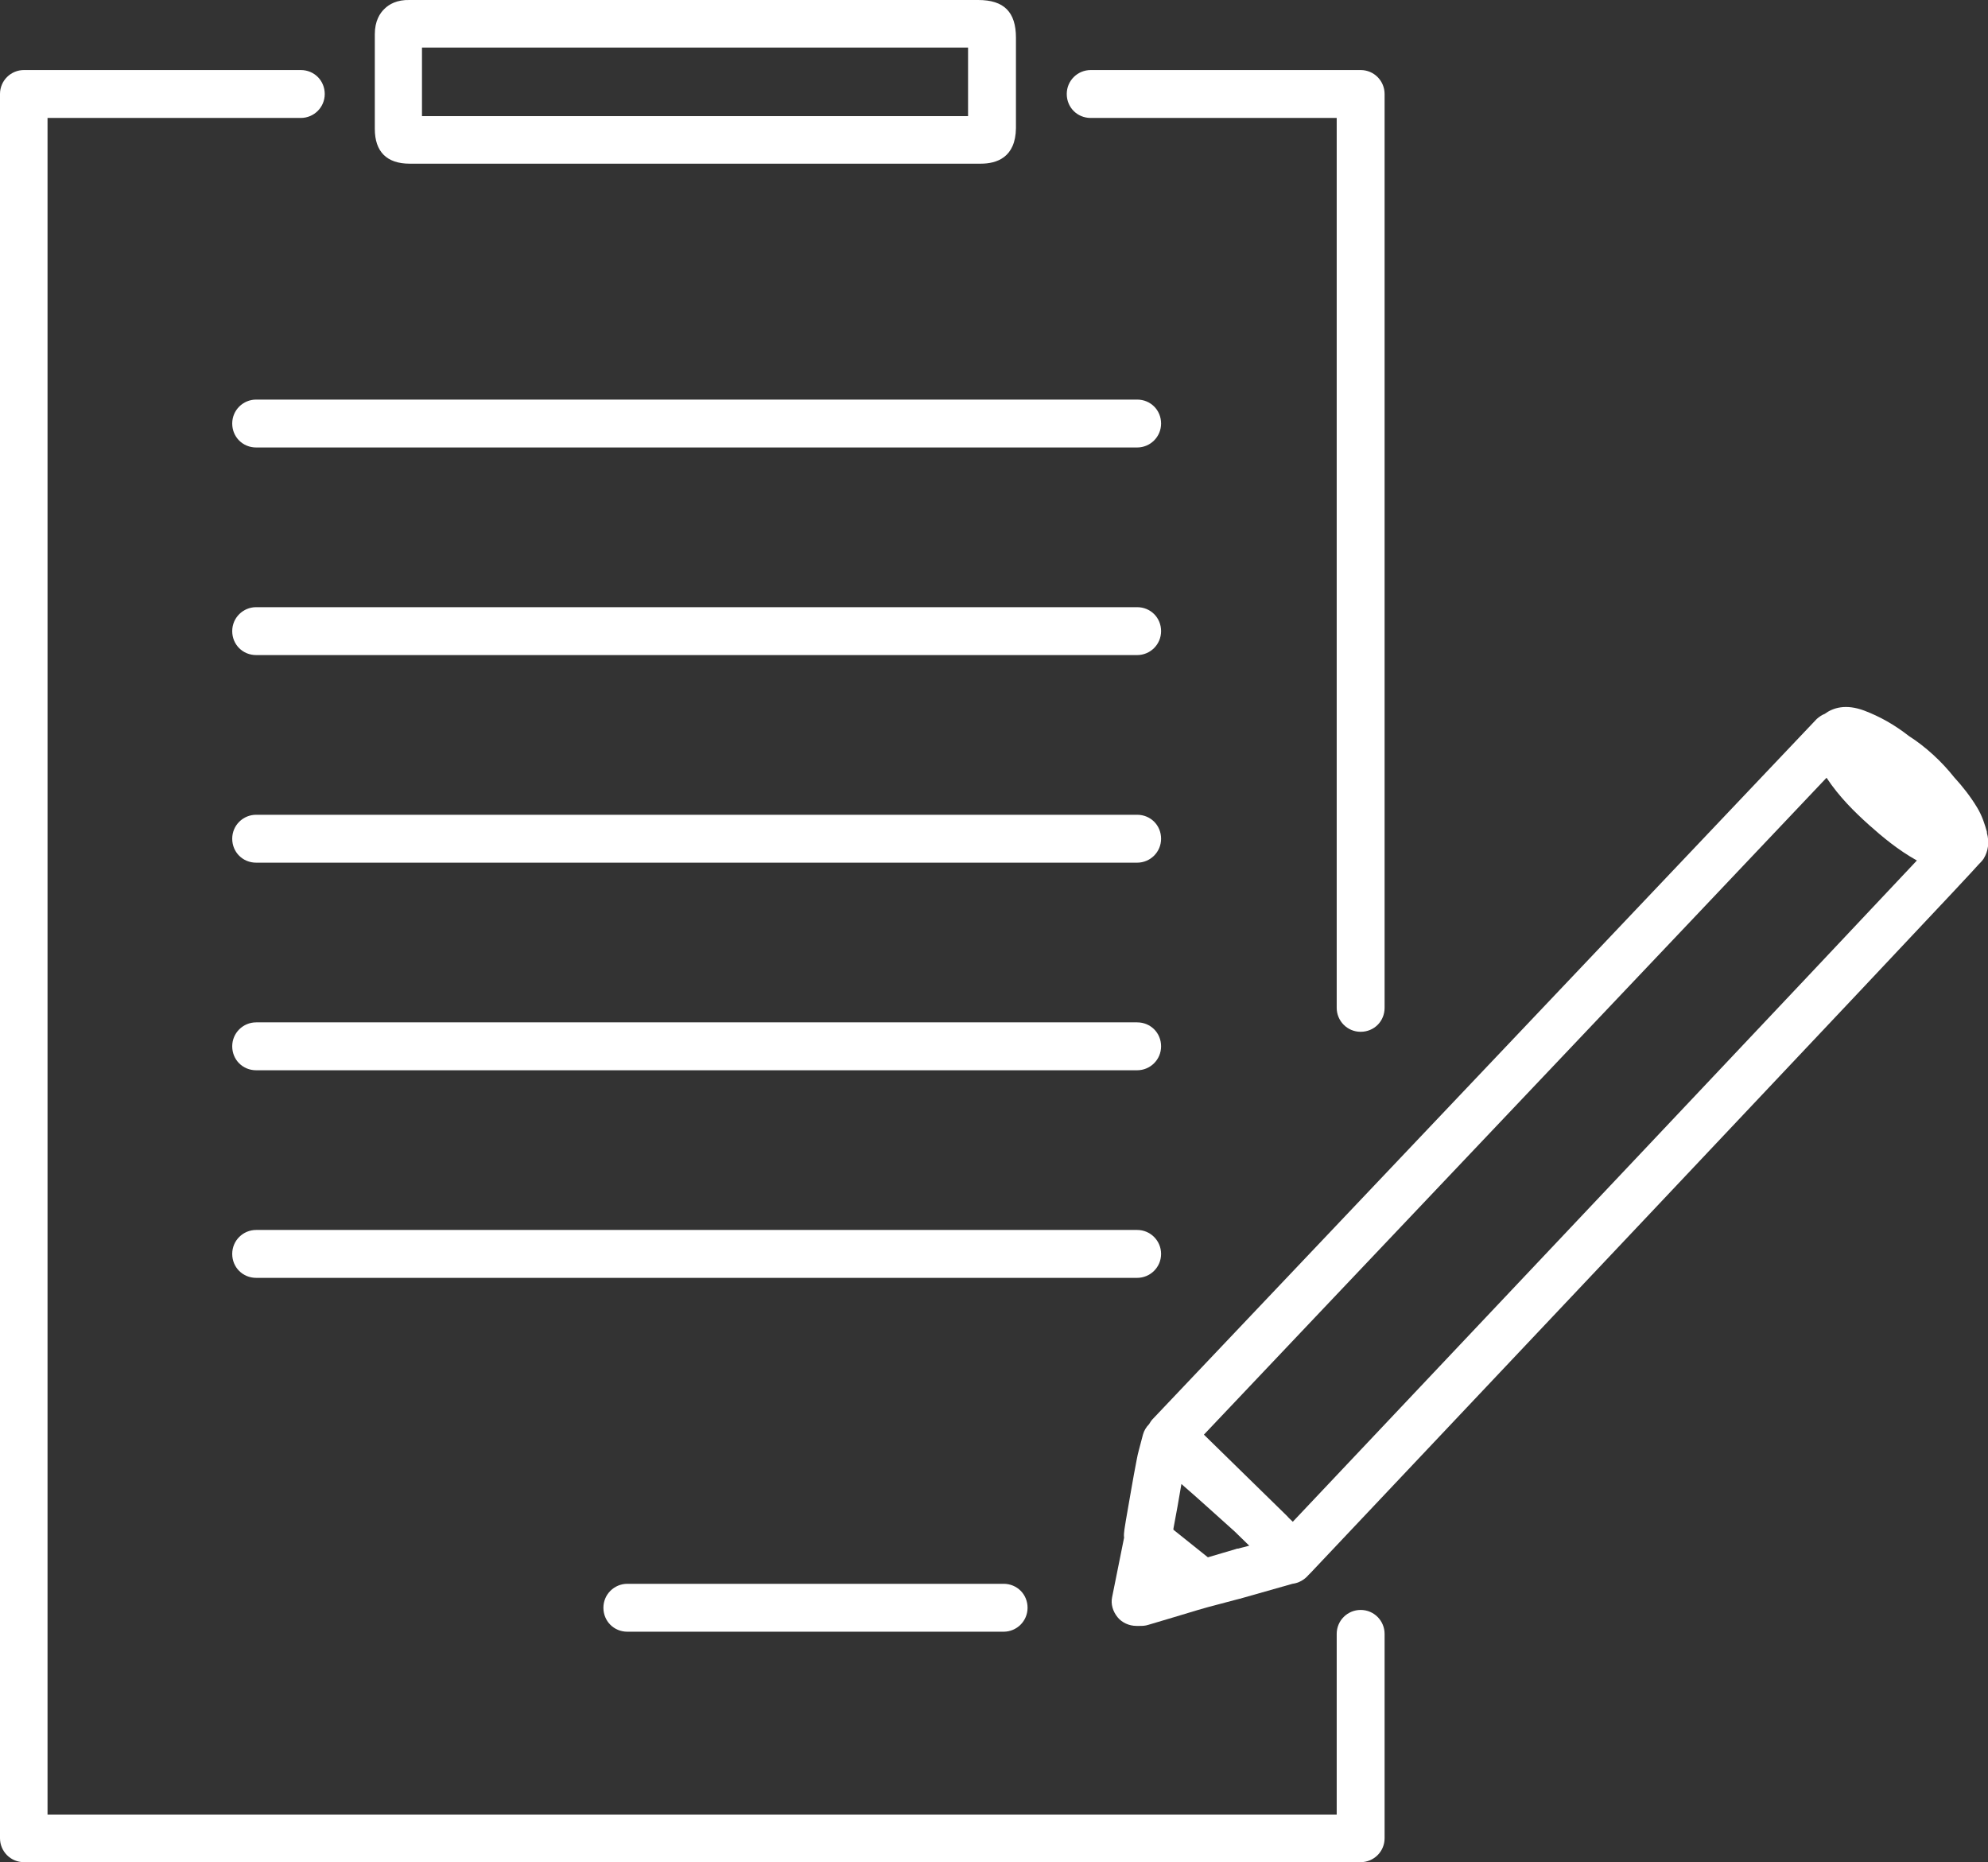
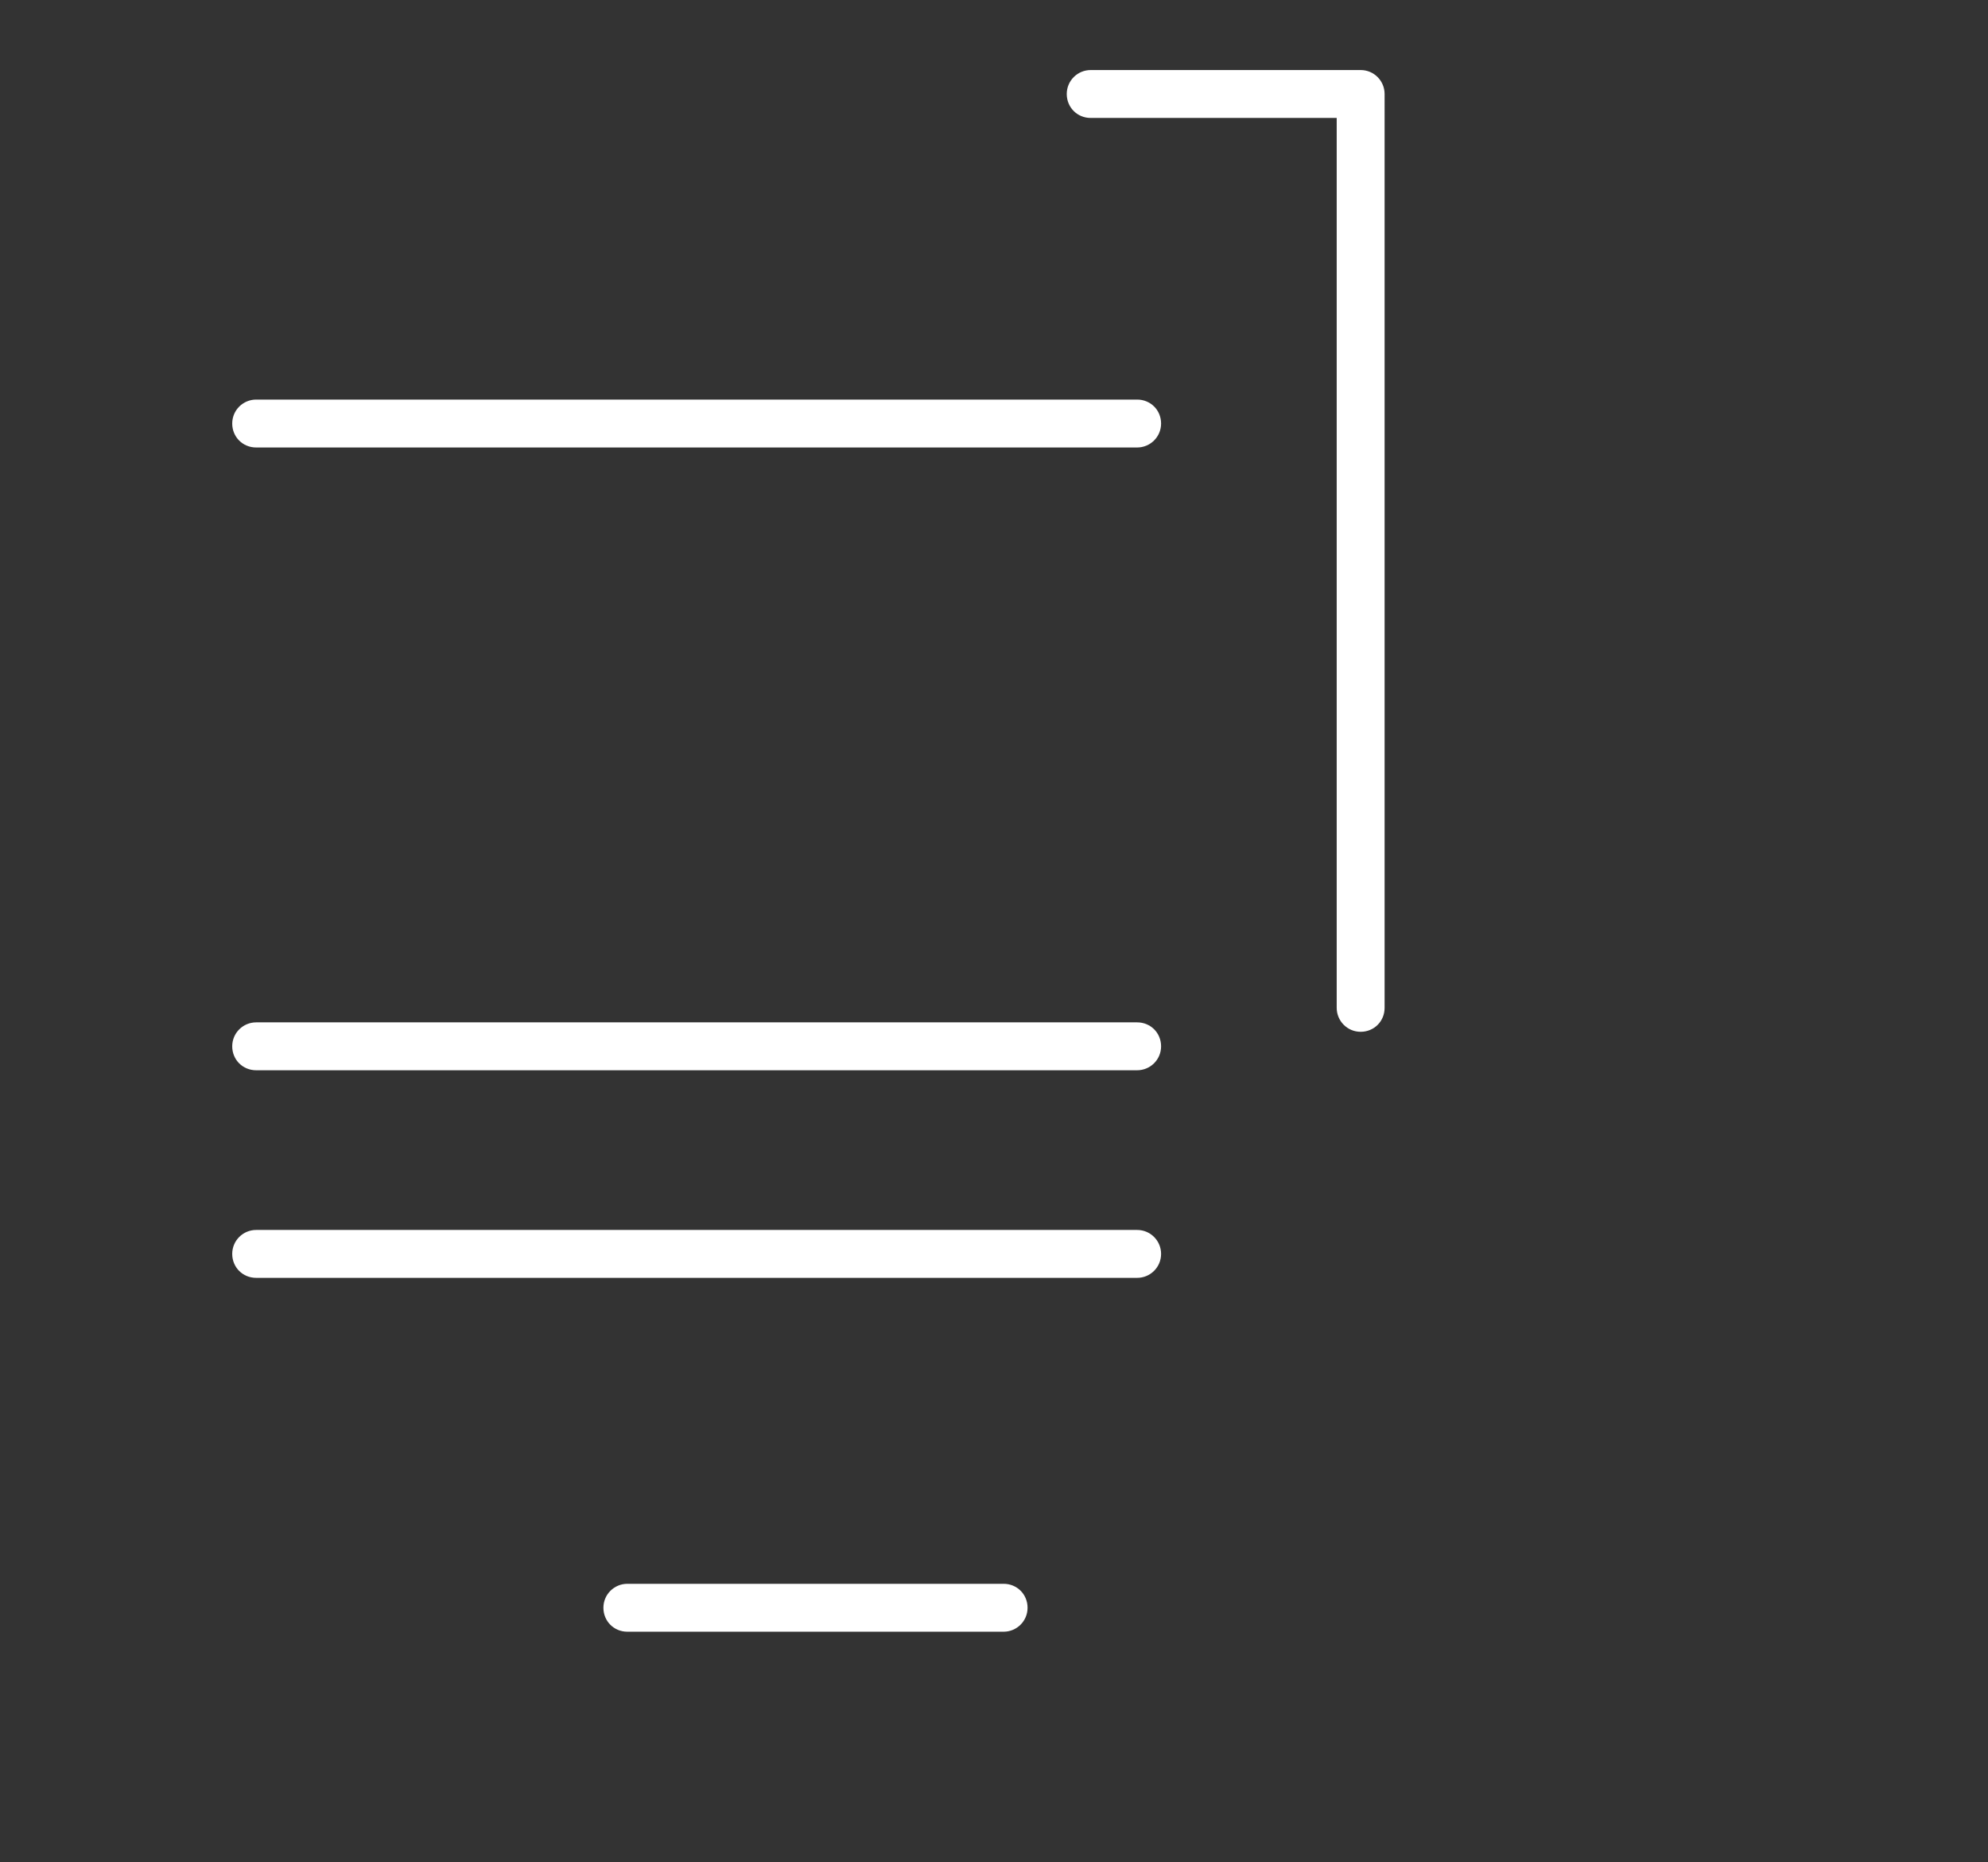
<svg xmlns="http://www.w3.org/2000/svg" id="_レイヤー_2" viewBox="0 0 54.79 51.31">
  <rect x="0" y="0" width="54.79" height="51.31" fill="#333333" stroke="none" />
  <defs>
    <style>.cls-1{fill:#fff;}</style>
  </defs>
  <g id="TXX">
-     <path class="cls-1" d="m37.5,44.36c-.36,0-.66.29-.66.66v4.98H1.31V3.25h6.98c.36,0,.66-.29.66-.66s-.29-.66-.66-.66H.66c-.36,0-.66.29-.66.66v48.06c0,.36.29.66.66.66h36.84c.36,0,.66-.29.66-.66v-5.63c0-.36-.29-.66-.66-.66Z" />
    <path class="cls-1" d="m30.06,3.25h6.78v24.52c0,.36.29.66.66.66s.66-.29.66-.66V2.59c0-.36-.29-.66-.66-.66h-7.44c-.36,0-.66.29-.66.66s.29.66.66.66Z" />
-     <path class="cls-1" d="m54.76,22.92c-.06-.21-.13-.44-.27-.67-.18-.3-.4-.58-.63-.83-.34-.43-.78-.84-1.25-1.14-.41-.32-.81-.54-1.23-.7-.51-.19-.86-.08-1.09.09-.08.03-.15.08-.22.14-.03.03-11.48,12.1-18.3,19.29-.04.04-.07.09-.1.14-.08.08-.14.18-.17.29l-.05.19c-.04.16-.09.32-.12.49-.11.56-.2,1.12-.3,1.68l-.04.25c-.01.08-.02.16-.01.23l-.33,1.64c-.04.19.02.39.15.55.12.15.32.24.52.24h0s.05,0,.09,0c.07,0,.15,0,.24-.03.46-.14.92-.27,1.37-.41l.28-.08.87-.23s.03,0,.04-.01l1.41-.4c.17-.02.33-.11.44-.24.02-.02.04-.04.06-.06,16.12-17.06,18.13-19.2,18.41-19.52.05-.05.1-.1.14-.16.13-.21.16-.46.09-.71Zm-20.65,19.75s-.03,0-.04.01l-.78.23-.15-.12-.8-.64v-.03c.08-.41.15-.82.22-1.23.44.38.99.88,1.47,1.31l.4.39-.31.08Zm1.52-.74c-.05-.05-.11-.1-.16-.16l-2.29-2.24c2.44-2.58,14.2-14.97,17.16-18.1.35.53.78.95,1.17,1.3.37.33.8.69,1.32.98-2.59,2.76-11.74,12.44-17.2,18.22Z" />
    <path class="cls-1" d="m32,34.55c0-.36-.29-.66-.66-.66H7.06c-.36,0-.66.29-.66.66s.29.66.66.66h24.28c.36,0,.66-.29.66-.66Z" />
    <path class="cls-1" d="m31.34,28.17H7.06c-.36,0-.66.29-.66.66s.29.66.66.66h24.28c.36,0,.66-.29.66-.66s-.29-.66-.66-.66Z" />
-     <path class="cls-1" d="m31.34,22.45H7.06c-.36,0-.66.29-.66.66s.29.66.66.66h24.28c.36,0,.66-.29.66-.66s-.29-.66-.66-.66Z" />
-     <path class="cls-1" d="m31.34,16.73H7.06c-.36,0-.66.29-.66.66s.29.66.66.66h24.28c.36,0,.66-.29.66-.66s-.29-.66-.66-.66Z" />
    <path class="cls-1" d="m31.34,11.01H7.06c-.36,0-.66.29-.66.66s.29.66.66.66h24.28c.36,0,.66-.29.66-.66s-.29-.66-.66-.66Z" />
    <path class="cls-1" d="m17.29,43.64c-.36,0-.66.29-.66.66s.29.66.66.66h10.37c.36,0,.66-.29.66-.66s-.29-.66-.66-.66h-10.37Z" />
-     <path class="cls-1" d="m11.28,4.51h15.75c.44,0,.96-.17.97-.98v-1.09s0-1.4,0-1.4C28,.33,27.67,0,26.96,0h-15.6s-.07,0-.07,0c-.35-.01-.57.12-.69.24-.13.12-.27.34-.27.7,0,.24,0,.47,0,.71v.33s0,0,0,0v1.57c0,.63.33.96.96.96Zm.35-2.85c0-.12,0-.23,0-.35h15.05v.63s0,1.26,0,1.26h-15.05v-.71s0-.83,0-.83Z" />
  </g>
</svg>